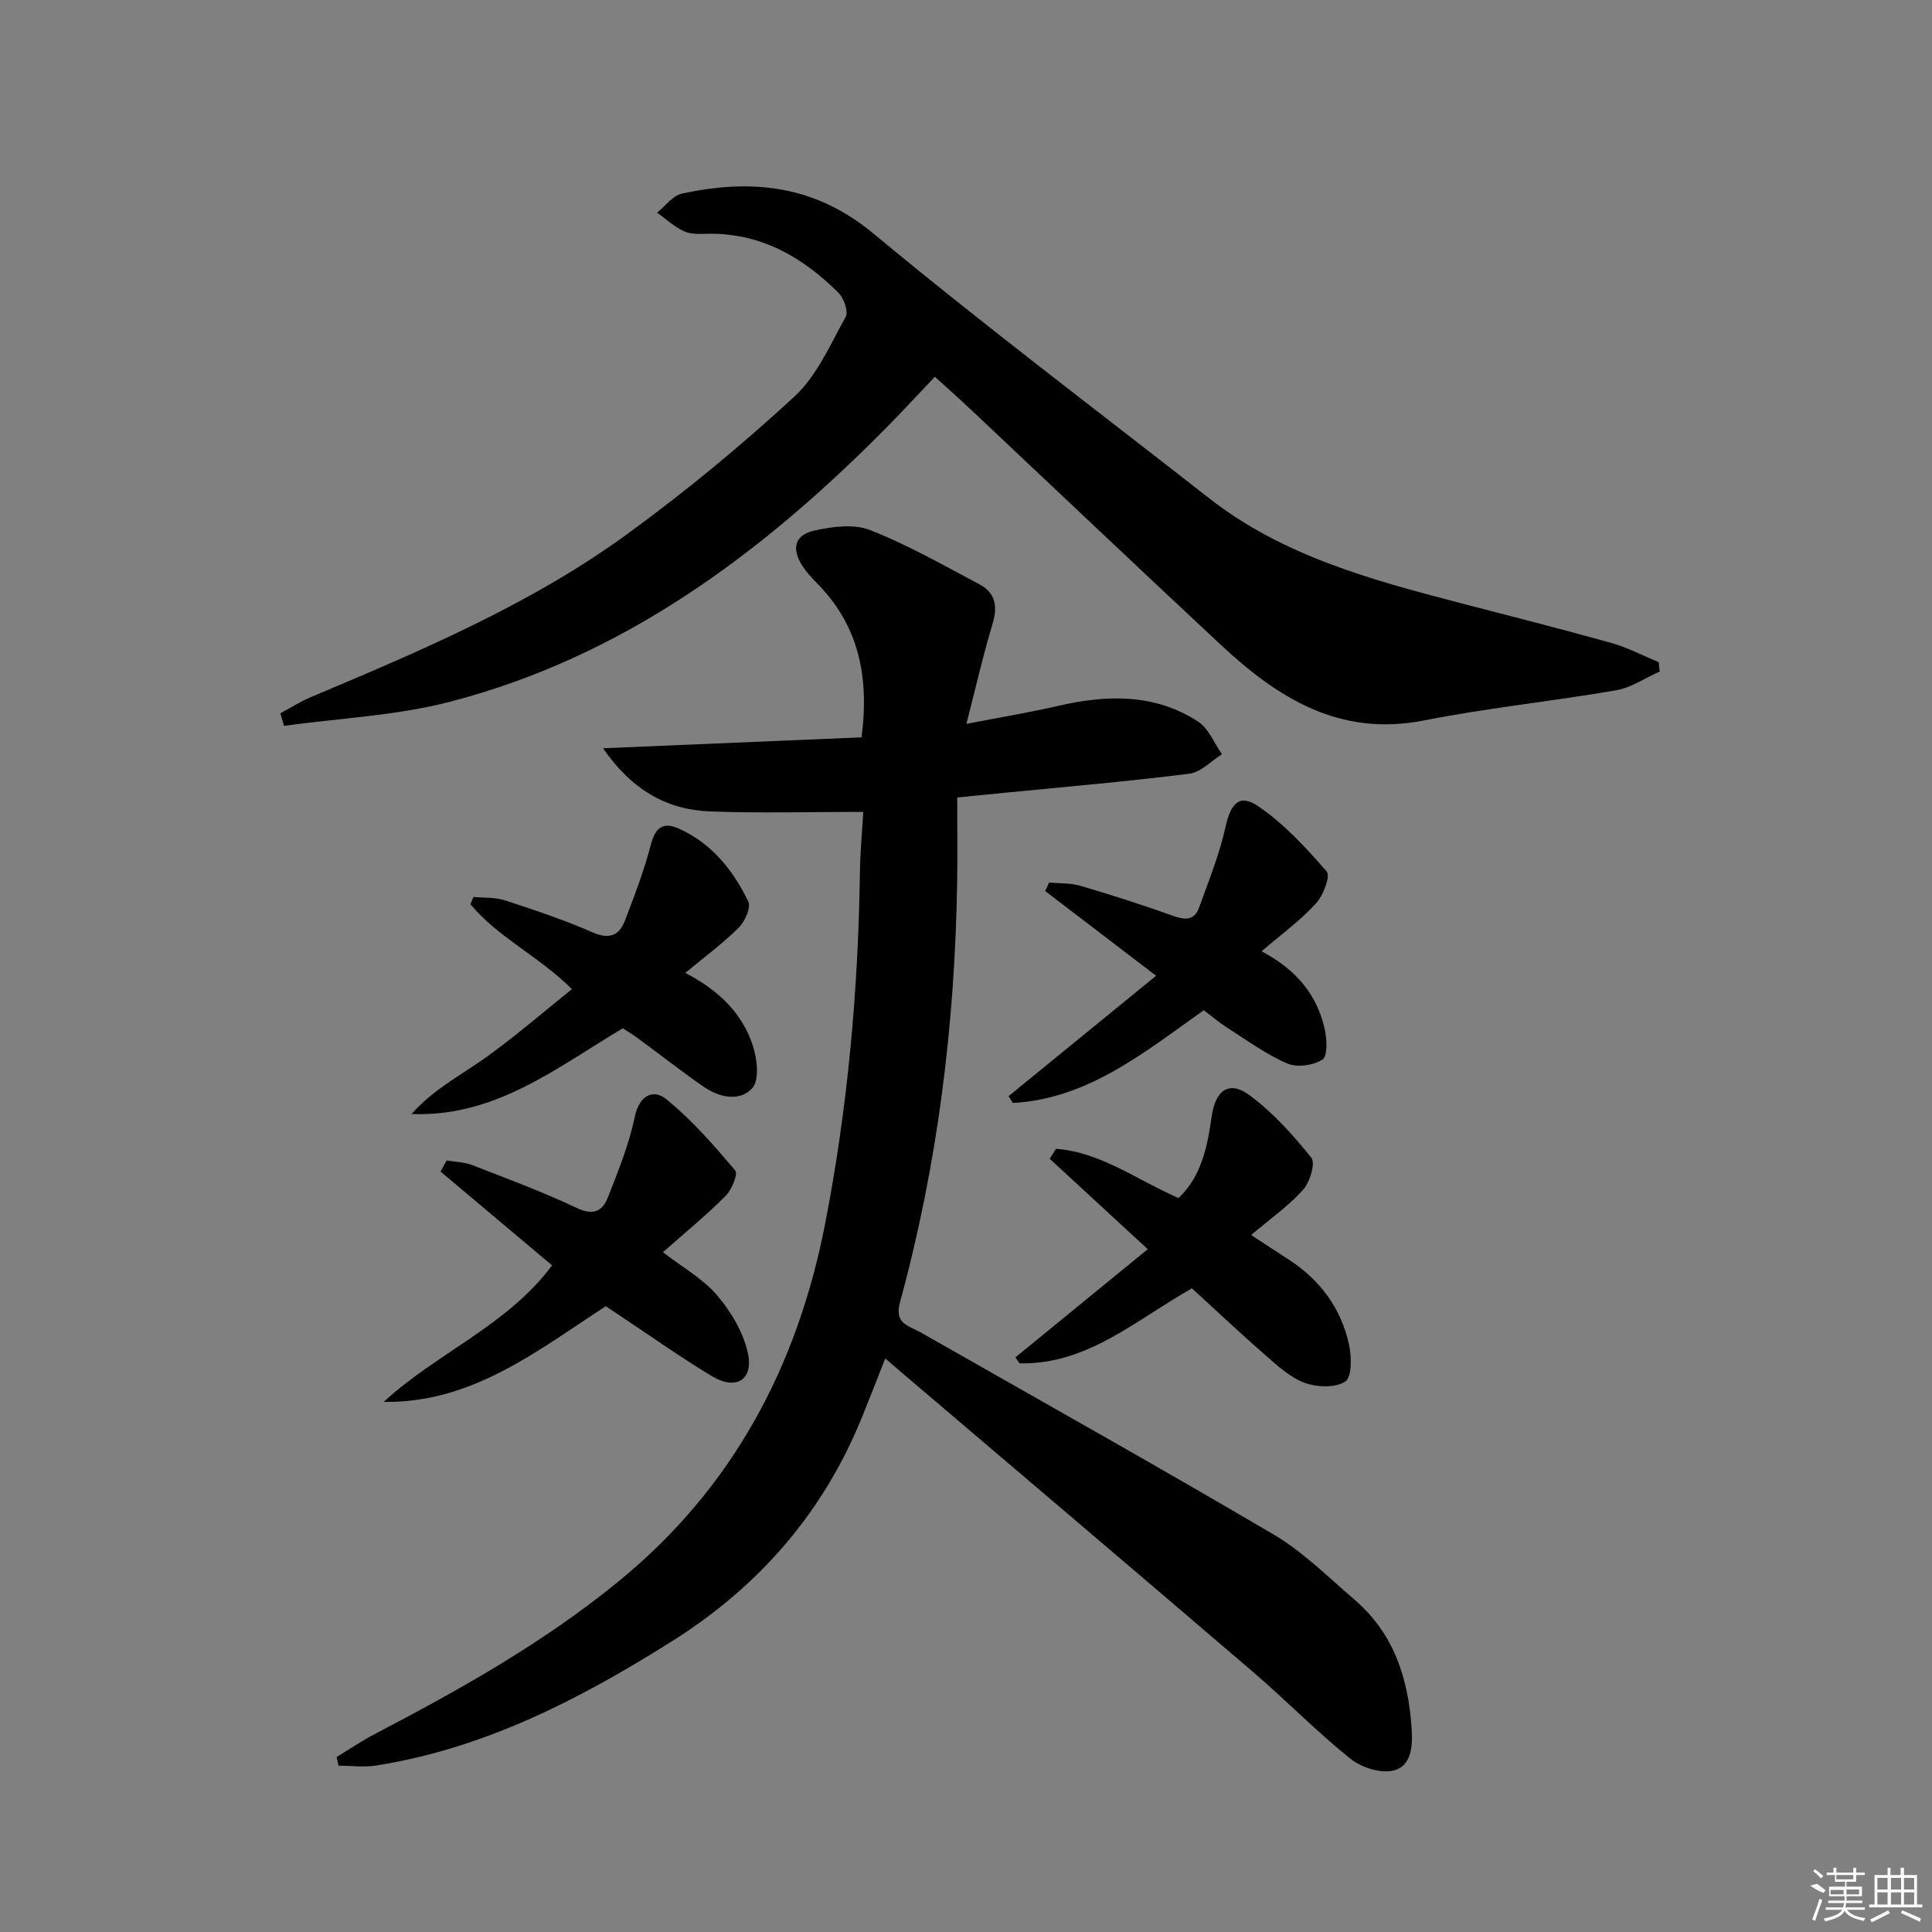
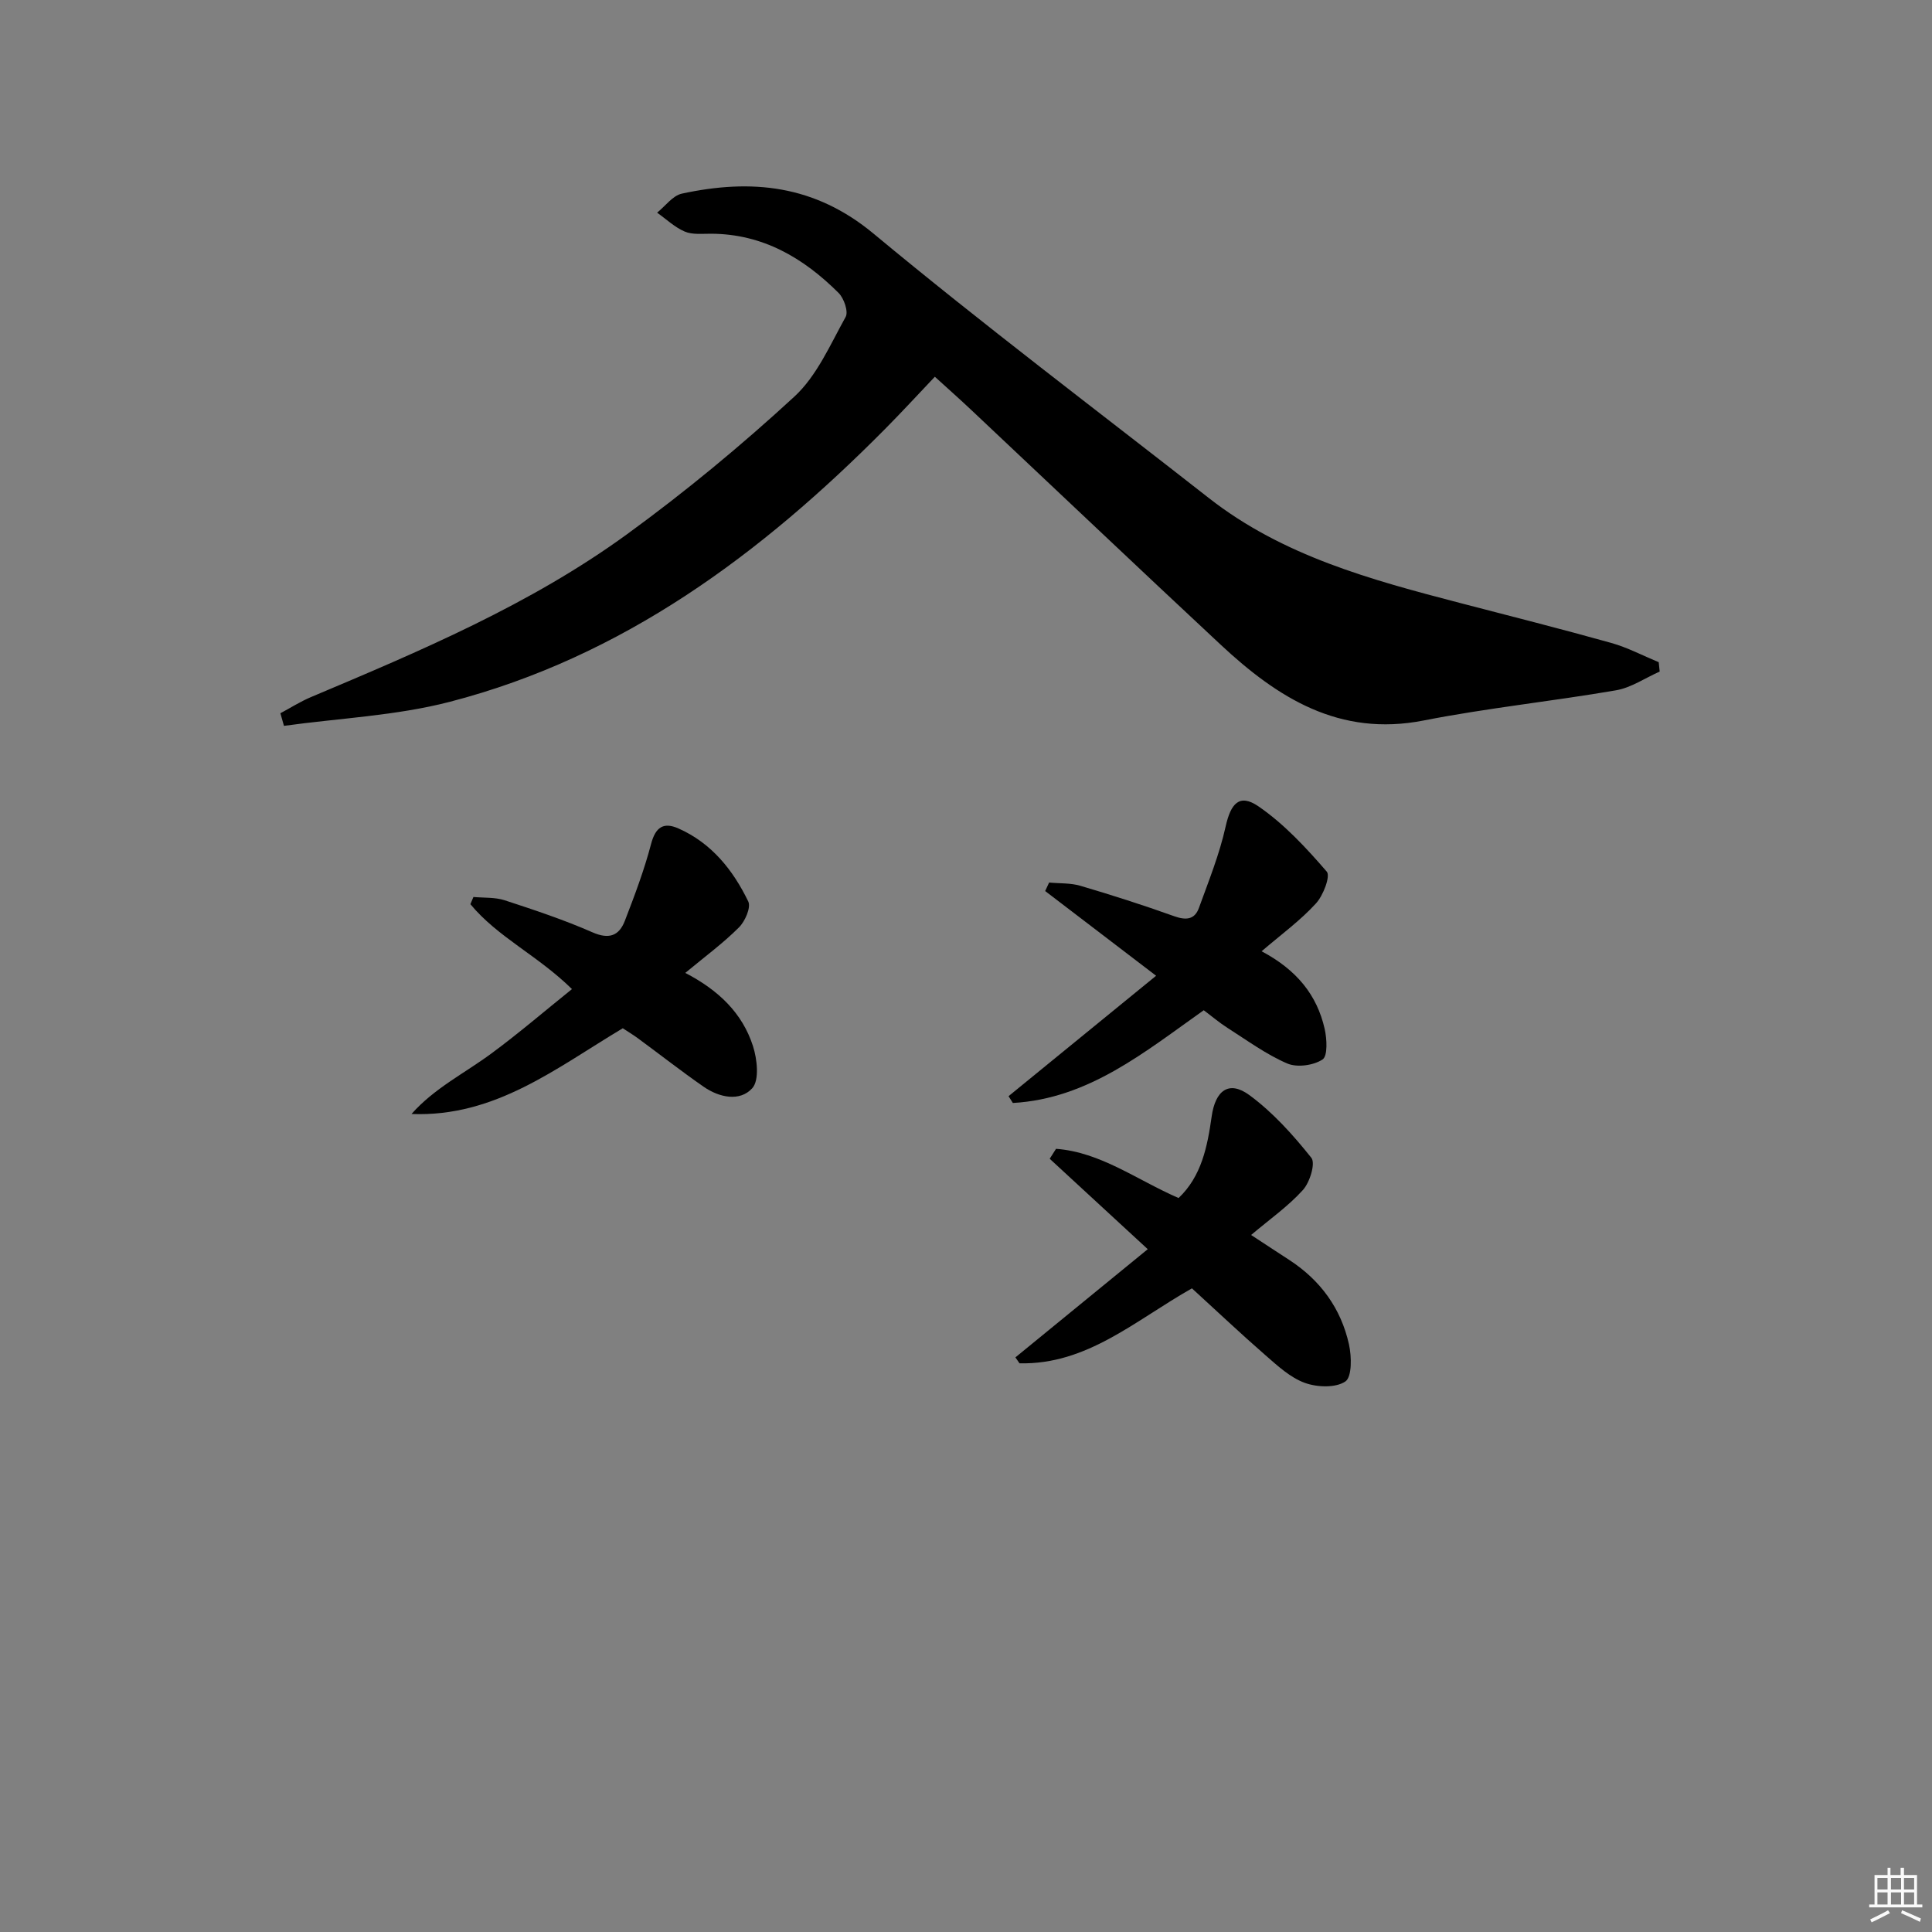
<svg xmlns="http://www.w3.org/2000/svg" enable-background="new 0 0 400 400" viewBox="0 0 400 400">
  <rect x="0" y="0" width="400" height="400" fill="#808080" stroke="none" />
-   <path d="m178.73 168.09c-11.11 0-21.41.3-31.67-.09-8.9-.34-16.13-4.31-22.21-13.08 18.6-.78 36.07-1.52 53.52-2.26 1.68-12.79-.69-23.38-9.39-32.09-1.05-1.05-2.06-2.19-2.87-3.44-2.25-3.49-1.6-6.36 2.4-7.26 3.75-.84 8.27-1.45 11.65-.12 7.81 3.07 15.19 7.29 22.64 11.24 3.25 1.72 3.8 4.51 2.72 8.1-1.96 6.49-3.47 13.12-5.44 20.78 6.98-1.35 13.1-2.37 19.13-3.75 10.04-2.3 19.88-2.54 28.83 3.27 2.19 1.42 3.34 4.47 4.96 6.77-2.25 1.39-4.37 3.73-6.76 4.03-12.51 1.58-25.08 2.65-37.63 3.89-3.28.32-6.55.65-10.43 1.03 0 6.06.07 11.7-.01 17.35-.44 29.52-4.03 58.63-11.83 87.13-1.25 4.56 1.85 4.88 4.28 6.27 24.4 13.91 48.91 27.62 73.11 41.87 6.09 3.59 11.25 8.8 16.68 13.44 8.13 6.94 11.15 16.26 11.84 26.55.24 3.61.11 7.9-3.75 8.85-2.67.66-6.68-.64-8.96-2.48-6.99-5.62-13.29-12.09-20.11-17.93-24.14-20.68-48.38-41.25-72.59-61.85-1.13-.96-2.26-1.93-3.56-3.05-1.64 4.15-3.19 8.16-4.81 12.14-8.03 19.78-21.3 35.04-39.36 46.41-18.99 11.96-38.67 22.14-61.15 25.71-2.56.41-5.24.05-7.86.05-.14-.6-.27-1.19-.41-1.79 2.62-1.59 5.16-3.33 7.86-4.74 17.71-9.26 35.08-18.98 50.64-31.73 23.61-19.34 36.93-44.53 42.66-74.03 4.64-23.86 6.83-48.01 7.18-72.32.06-4.45.47-8.89.7-12.87z" />
  <path d="m58.05 147.67c2.09-1.11 4.1-2.4 6.27-3.32 22.7-9.57 45.45-19.16 65.48-33.73 12.08-8.79 23.67-18.38 34.66-28.5 4.67-4.3 7.43-10.77 10.62-16.5.61-1.09-.34-3.85-1.45-4.96-7.28-7.27-15.73-12.24-26.43-12.27-1.83-.01-3.85.23-5.44-.45-2.08-.89-3.82-2.57-5.71-3.91 1.7-1.36 3.22-3.53 5.12-3.94 14.4-3.11 27.48-1.86 39.71 8.3 22.65 18.81 46.19 36.55 69.38 54.71 15.34 12.02 33.65 16.95 52.02 21.74 10.44 2.72 20.91 5.36 31.3 8.27 3.39.95 6.57 2.64 9.84 3.99.07.65.13 1.3.2 1.94-3.01 1.33-5.9 3.34-9.04 3.88-13.24 2.28-26.65 3.66-39.83 6.25-17.47 3.43-30.24-4.7-42.03-15.7-17.29-16.12-34.43-32.41-51.65-48.61-2.29-2.16-4.65-4.25-7.52-6.86-3.53 3.72-6.86 7.34-10.31 10.82-25.64 25.87-54.27 47.19-90.14 56.49-11.12 2.88-22.86 3.38-34.31 4.97-.24-.86-.49-1.73-.74-2.61z" />
-   <path d="m92.48 240.26c1.79.31 3.68.33 5.34.98 7.26 2.82 14.59 5.54 21.62 8.87 3.31 1.57 5.25.7 6.34-2.03 2.19-5.51 4.44-11.1 5.65-16.87.96-4.56 3.89-5.76 6.51-3.64 5.3 4.28 9.86 9.55 14.28 14.77.62.73-.74 4.03-2.02 5.3-4.1 4.08-8.6 7.77-12.95 11.62 3.98 3.07 8.22 5.43 11.18 8.88 2.89 3.37 5.43 7.64 6.39 11.91 1.26 5.63-2.41 7.88-7.43 4.87-6.55-3.93-12.78-8.38-19.15-12.6-.96-.64-1.91-1.28-2.82-1.88-14.24 9.24-27.65 20.07-45.99 19.81 11.04-10.16 25.61-15.81 34.87-28.27-7.83-6.59-15.46-13.01-23.1-19.43.42-.77.85-1.53 1.28-2.29z" />
  <path d="m246.78 266.74c-11.68 6.58-21.69 15.84-35.7 15.52-.28-.41-.57-.82-.85-1.23 8.98-7.34 17.96-14.69 27.4-22.4-7.16-6.6-13.73-12.66-20.3-18.72.44-.69.87-1.38 1.31-2.06 9.23.69 16.68 6.41 25.37 10.19 4.75-4.49 5.97-10.65 6.85-16.87.76-5.41 3.57-7.55 7.81-4.44 4.86 3.57 9.05 8.24 12.83 12.98.9 1.12-.31 5.08-1.74 6.66-3.06 3.39-6.89 6.07-10.73 9.32 2.94 1.92 5.41 3.56 7.9 5.17 6.44 4.19 10.71 10.03 12.36 17.48.56 2.51.64 6.74-.75 7.68-2.01 1.36-5.85 1.21-8.39.29-3-1.09-5.6-3.5-8.09-5.67-5.16-4.49-10.11-9.18-15.28-13.9z" />
  <path d="m141.88 201.43c6.92 3.59 11.81 8.34 14 15.1.89 2.73 1.37 7.1-.13 8.77-2.55 2.83-6.82 1.95-10.05-.29-4.64-3.22-9.09-6.71-13.65-10.06-1.05-.77-2.18-1.44-3.11-2.06-13.78 8.23-26.42 18.43-43.74 17.75 4.69-5.32 10.99-8.43 16.54-12.53 5.67-4.18 11.03-8.79 16.68-13.33-7.07-6.95-15.4-10.76-21.03-17.58.21-.5.42-.99.63-1.49 2.16.2 4.45.03 6.46.68 6.13 2 12.29 4.05 18.19 6.64 3.45 1.51 5.51.7 6.7-2.39 2.02-5.23 4.01-10.5 5.43-15.91.92-3.5 2.58-4.57 5.66-3.21 6.86 3.03 11.31 8.62 14.46 15.12.6 1.24-.67 4.13-1.94 5.38-3.28 3.28-7.04 6.04-11.1 9.41z" />
  <path d="m261.2 196.95c7.28 3.86 11.47 9.06 13.06 16.08.47 2.07.65 5.62-.45 6.33-1.88 1.23-5.27 1.7-7.31.82-4.36-1.88-8.3-4.78-12.35-7.36-1.67-1.06-3.2-2.37-4.93-3.66-12.19 8.61-23.85 18.32-39.52 19.2-.3-.47-.59-.94-.89-1.41 9.99-8.15 19.98-16.3 30.55-24.93-8.5-6.49-15.73-12.02-22.97-17.54.27-.59.55-1.17.82-1.76 2.17.21 4.44.07 6.49.68 6.51 1.92 12.98 3.99 19.37 6.28 2.45.88 4.27.76 5.16-1.72 2.01-5.55 4.25-11.09 5.52-16.82 1.06-4.78 2.84-6.9 6.79-4.2 5.33 3.66 9.89 8.59 14.15 13.52.81.93-.74 4.97-2.25 6.6-3.19 3.5-7.09 6.34-11.24 9.89z" />
  <g fill="#fafafa">
-     <path d="m374.8 390.4 1.4-.4c.7.5 1.3 1 1.8 1.4l-.5.5c-1.5-.6-2.1-1.1-2.7-1.5zm1 7.3-.6-.3c.5-1.4 1.1-2.8 1.5-4.3.2.1.4.2.6.3-.5 1.3-1 2.8-1.5 4.3zm-.4-10.3.4-.4c.4.3 1 .8 1.7 1.4l-.5.5c-.4-.5-1-1-1.6-1.5zm2.5.3h1.7v-1h.6v1h3.5v-1h.6v1h1.8v.5h-1.8v1.4h-2v1h3.2v2h-3.2v.9h3.3v.5h-3.4c0 .3-.1.6-.1.9h4v.5h-3.7c.7.9 1.9 1.5 3.8 1.7-.1.2-.2.4-.3.6-2.1-.4-3.5-1.1-4-2.1-.4 1-1.8 1.7-4 2.2-.1-.2-.2-.4-.3-.6 2.1-.4 3.4-1 3.8-1.8h-3.4v-.5h3.6c.1-.3.1-.6.2-.9h-3.3v-.5h3.4c0-.3 0-.6 0-.9h-3.2v-2h3.3v-1h-2.1v-1.4h-1.7v-.5zm1.1 3.5v1h2.7c0-.3 0-.4 0-.4 0-.1 0-.2 0-.2 0-.1 0-.2 0-.3h-2.7zm1.2-3v.9h3.5v-.9zm4.7 3h-2.6v.6.4h2.6z" />
    <path d="m393.6 386.7h.6v1.5h2.7v6.1h1.1v.6h-11v-.6h1.1v-6.1h2.7v-1.5h.6v1.5h2.1v-1.5zm-2.7 8.8.4.6c-1.2.6-2.5 1.3-3.8 1.9-.1-.2-.2-.4-.3-.6 1.2-.6 2.5-1.2 3.7-1.9zm-2.2-6.7v2.4h2.1v-2.4zm0 3v2.5h2.1v-2.5zm2.8-3v2.4h2.1v-2.4zm0 3v2.5h2.1v-2.5zm6 6.1c-1.4-.7-2.7-1.3-3.9-1.8l.2-.6c1.5.6 2.7 1.2 3.9 1.7zm-1.2-9.1h-2.1v2.4h2.1zm-2.1 3v2.5h2.1v-2.5z" />
  </g>
</svg>